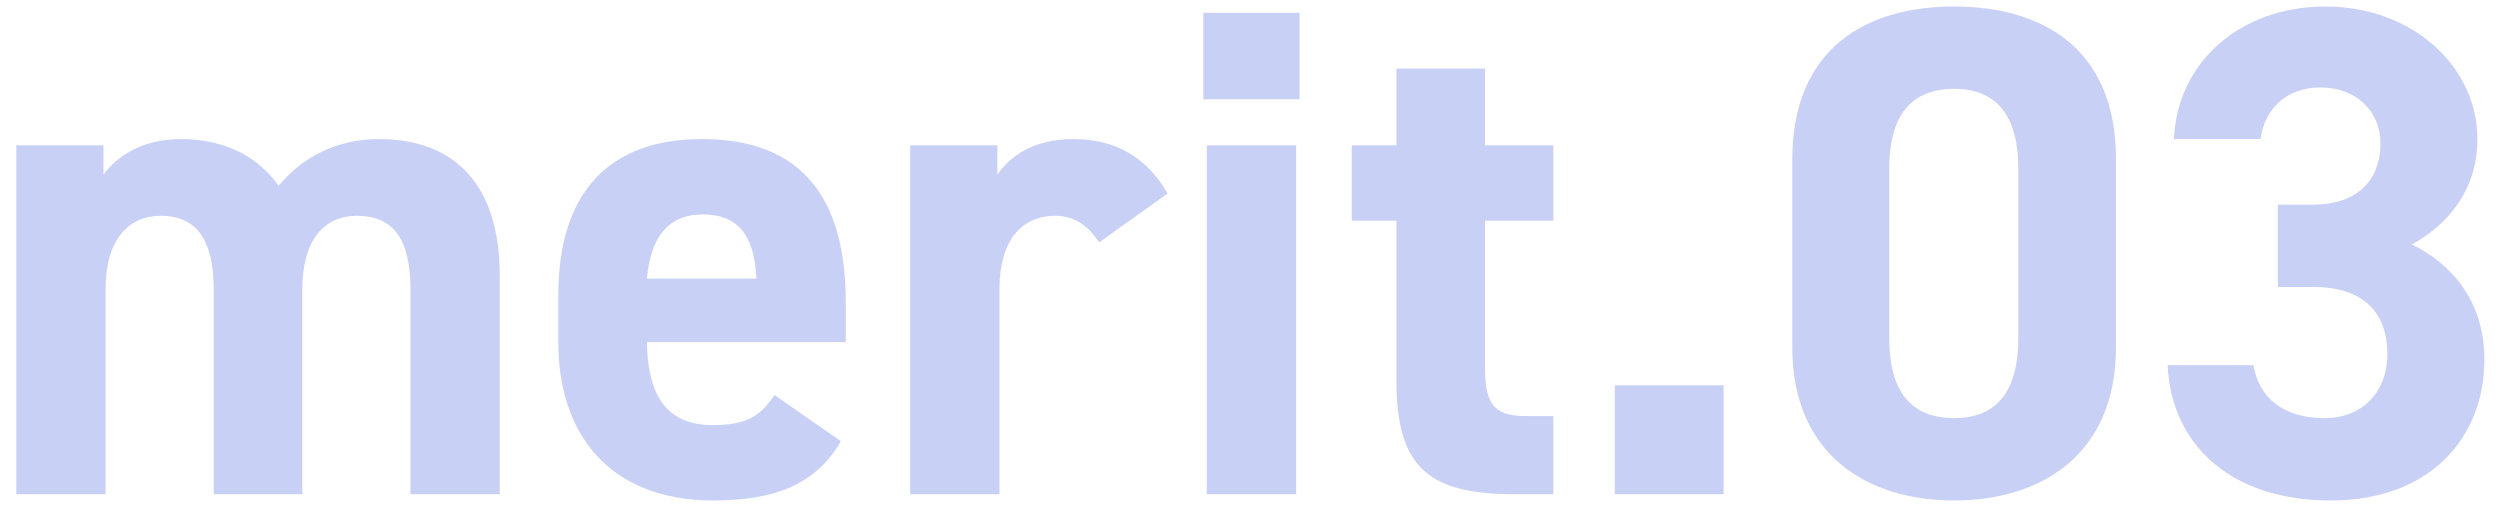
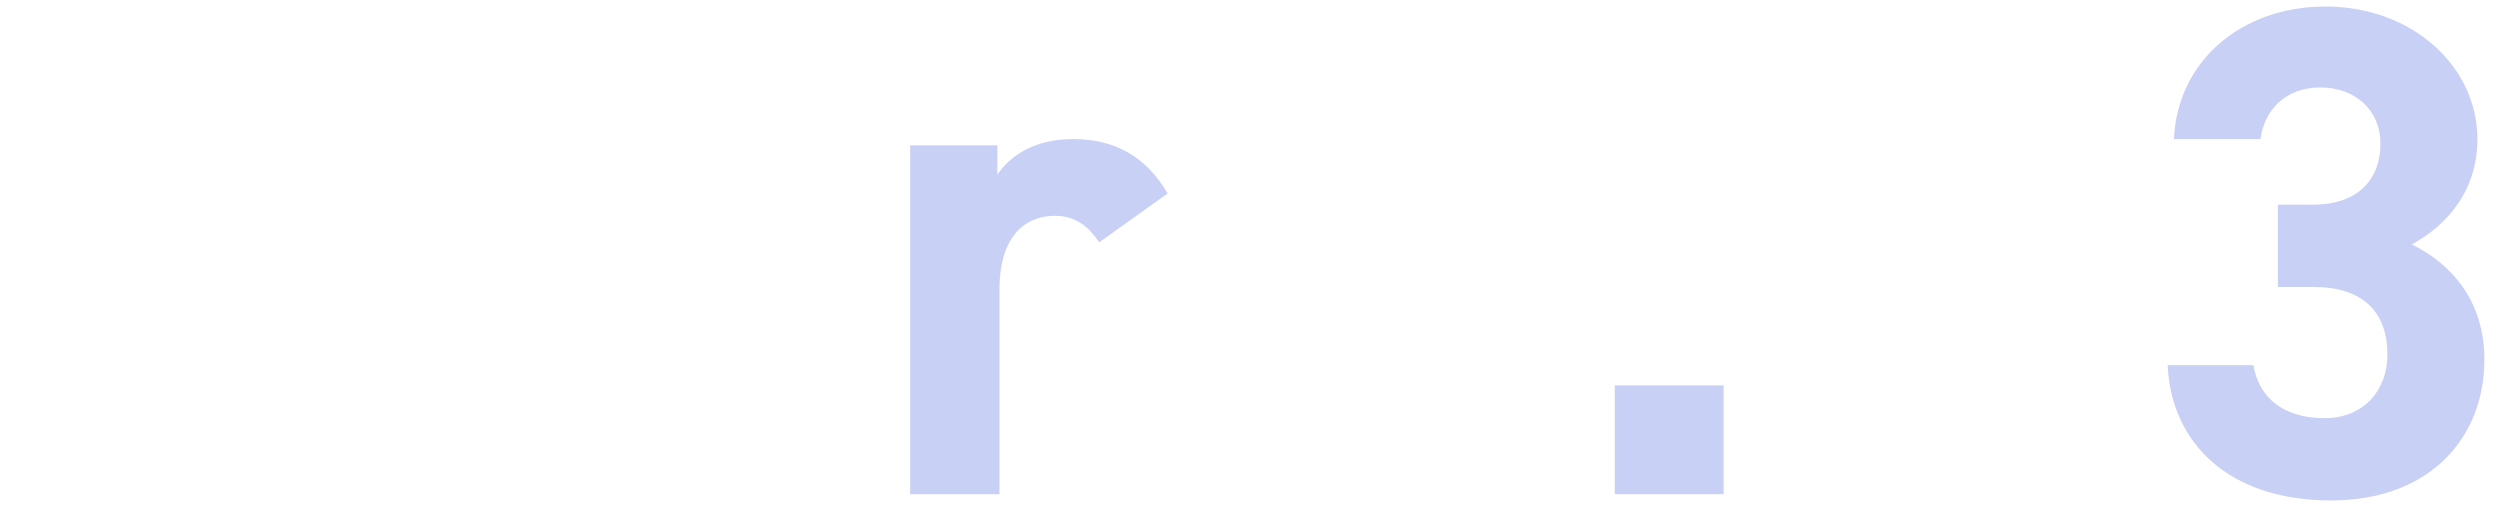
<svg xmlns="http://www.w3.org/2000/svg" viewBox="0 0 86 18" fill="none">
  <path d="M78.359 9.872V7.04H79.583C80.951 7.04 81.887 6.32 81.887 4.928C81.887 3.824 81.047 3.008 79.823 3.008C78.647 3.008 77.903 3.752 77.759 4.784H74.783C74.903 2.072 77.135 0.224 79.991 0.224C83.015 0.224 85.223 2.312 85.223 4.784C85.223 6.656 84.071 7.808 82.967 8.408C84.383 9.104 85.463 10.4 85.463 12.368C85.463 15.056 83.591 17.216 80.183 17.216C76.679 17.216 74.687 15.248 74.567 12.56H77.519C77.687 13.616 78.479 14.384 79.967 14.384C81.311 14.384 82.127 13.424 82.127 12.2C82.127 10.736 81.287 9.872 79.583 9.872H78.359Z" fill="#C9D0F5" />
-   <path d="M72.79 5.48V11.936C72.79 15.656 70.198 17.216 67.222 17.216C64.246 17.216 61.654 15.656 61.654 11.936V5.504C61.654 1.616 64.246 0.224 67.222 0.224C70.198 0.224 72.79 1.616 72.79 5.48ZM69.43 5.792C69.43 4.016 68.71 3.056 67.222 3.056C65.71 3.056 64.99 4.016 64.99 5.792V11.648C64.99 13.424 65.71 14.384 67.222 14.384C68.71 14.384 69.43 13.424 69.43 11.648V5.792Z" fill="#C9D0F5" />
  <path d="M59.293 13.256V17H55.549V13.256H59.293Z" fill="#C9D0F5" />
-   <path d="M46.5 7.592V5H48.036V2.36H51.084V5H53.436V7.592H51.084V12.608C51.084 13.808 51.324 14.312 52.452 14.312H53.436V17H52.14C49.236 17 48.036 16.184 48.036 13.088V7.592H46.5Z" fill="#C9D0F5" />
-   <path d="M41.514 17V5H44.586V17H41.514ZM41.394 3.416V0.44H44.706V3.416H41.394Z" fill="#C9D0F5" />
  <path d="M40.166 6.656L37.814 8.336C37.502 7.88 37.07 7.424 36.302 7.424C35.15 7.424 34.382 8.264 34.382 9.944V17H31.31V5H34.31V6.008C34.718 5.408 35.51 4.784 36.926 4.784C38.366 4.784 39.446 5.408 40.166 6.656Z" fill="#C9D0F5" />
-   <path d="M26.646 13.592L28.926 15.176C28.086 16.64 26.694 17.216 24.534 17.216C20.934 17.216 19.206 14.888 19.206 11.792V10.16C19.206 6.536 21.03 4.784 24.15 4.784C27.534 4.784 29.094 6.752 29.094 10.4V11.768H22.254C22.278 13.424 22.806 14.624 24.51 14.624C25.782 14.624 26.19 14.24 26.646 13.592ZM24.174 7.376C22.95 7.376 22.374 8.216 22.254 9.584H26.022C25.95 8.024 25.326 7.376 24.174 7.376Z" fill="#C9D0F5" />
-   <path d="M10.4 9.944V17H7.352V9.968C7.352 8.048 6.608 7.424 5.528 7.424C4.424 7.424 3.632 8.24 3.632 9.944V17H0.56V5H3.56V6.008C4.016 5.384 4.88 4.784 6.224 4.784C7.664 4.784 8.84 5.336 9.584 6.392C10.352 5.456 11.528 4.784 13.04 4.784C15.656 4.784 17.192 6.368 17.192 9.488V17H14.12V9.968C14.12 8.168 13.496 7.424 12.272 7.424C11.168 7.424 10.4 8.24 10.4 9.944Z" fill="#C9D0F5" />
</svg>